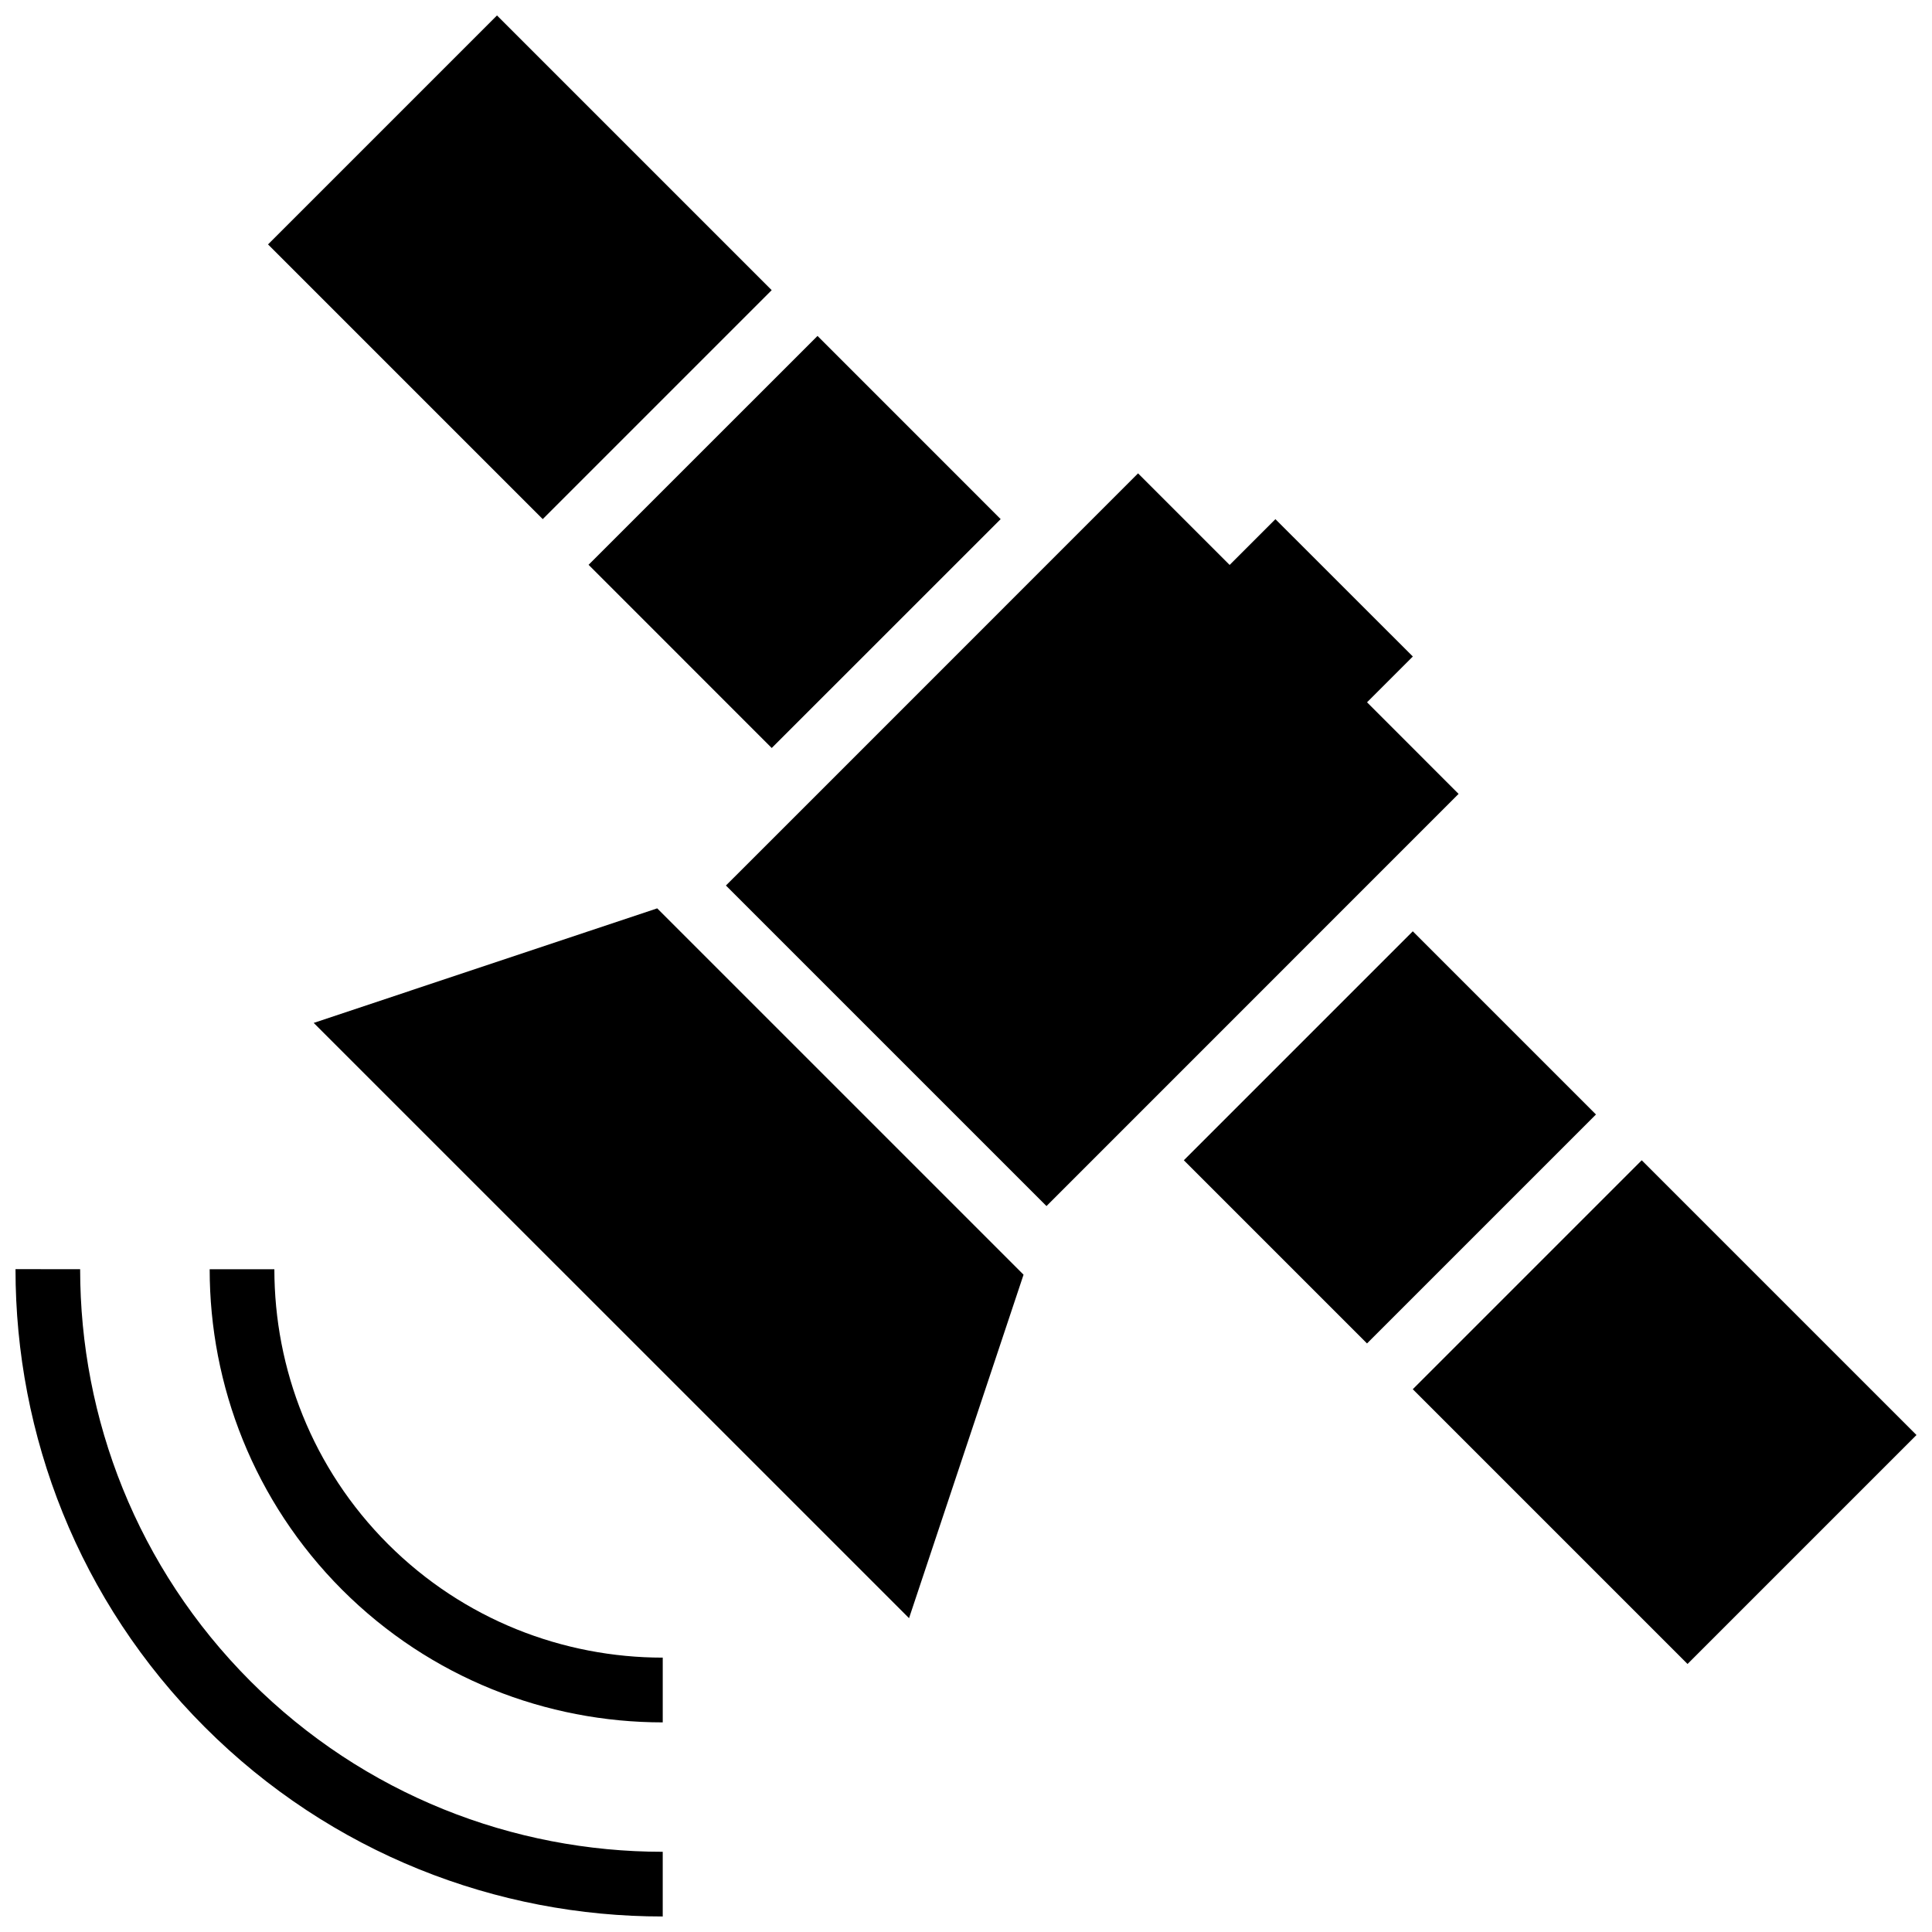
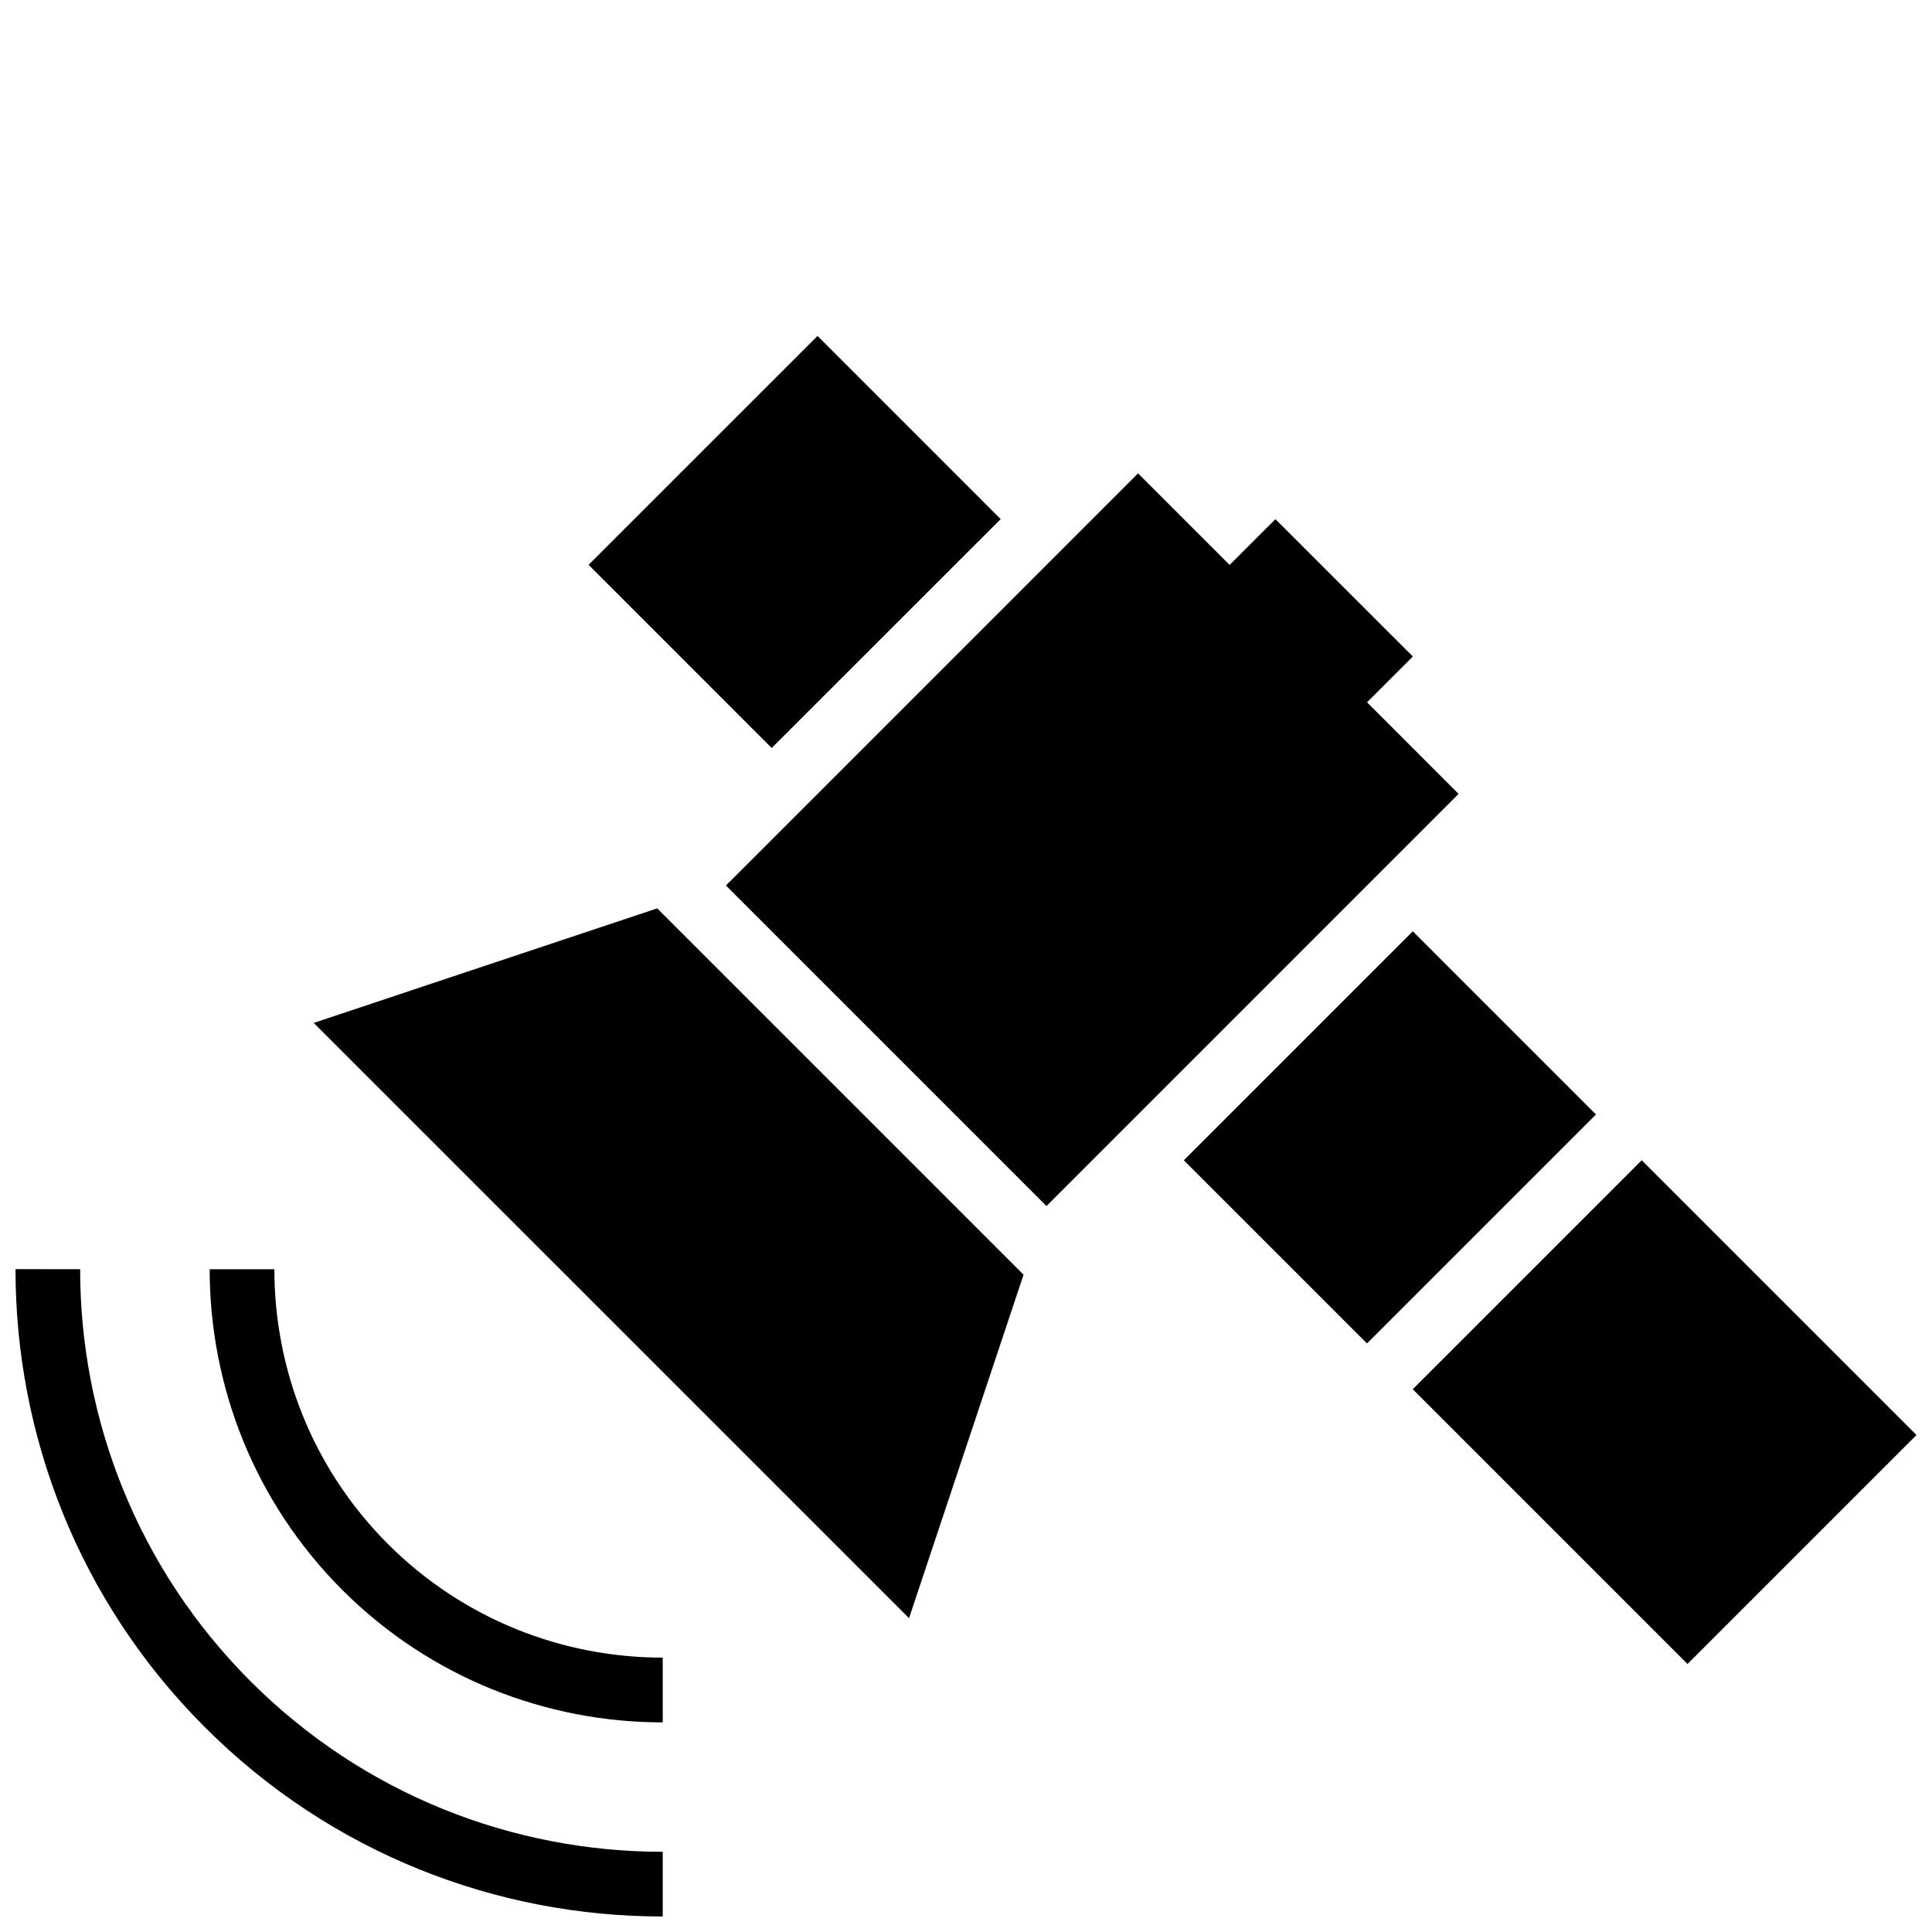
<svg xmlns="http://www.w3.org/2000/svg" width="800px" height="800px" version="1.1" viewBox="144 144 512 512">
  <defs>
    <clipPath id="c">
      <path d="m215 148.09h134v133.91h-134z" />
    </clipPath>
    <clipPath id="b">
      <path d="m518 451h133.9v134h-133.9z" />
    </clipPath>
    <clipPath id="a">
      <path d="m148.09 480h171.91v171.9h-171.91z" />
    </clipPath>
  </defs>
  <g clip-path="url(#c)">
-     <path d="m215.03 208.77 60.676-60.676 72.801 72.801-60.676 60.676z" />
-   </g>
+     </g>
  <path d="m299.98 293.68 60.672-60.656 48.535 48.547-60.672 60.656z" />
  <g clip-path="url(#b)">
    <path d="m518.4 512.16 60.676-60.676 72.812 72.812-60.676 60.676z" />
  </g>
  <path d="m457.73 451.48 60.676-60.676 48.543 48.543-60.676 60.676z" />
  <path d="m530.53 354.4h0.02l-24.27-24.285 12.137-12.133-36.418-36.398-12.133 12.133-24.27-24.27-24.266 24.27-60.668 60.684-24.285 24.27 84.953 84.949z" />
  <path d="m415.25 481.81-6.055-6.059-84.953-84.949-6.078-6.078-91.027 30.359 157.77 157.75z" />
  <g clip-path="url(#a)">
    <path d="m319.63 651.89v-17.145c-39.543 0-79.102-15.051-109.22-45.172-30.102-30.121-45.172-69.68-45.172-109.22l-17.129-0.016c-0.016 43.988 16.715 87.922 50.164 121.37 33.449 33.465 77.422 50.215 121.36 50.18z" />
  </g>
  <path d="m234.68 565.32c23.426 23.41 54.199 35.129 84.953 35.129v-17.16c-26.359 0-52.723-10.023-72.82-30.102-20.062-20.078-30.102-46.457-30.102-72.82h-17.145c0 30.754 11.723 61.527 35.113 84.953z" />
</svg>